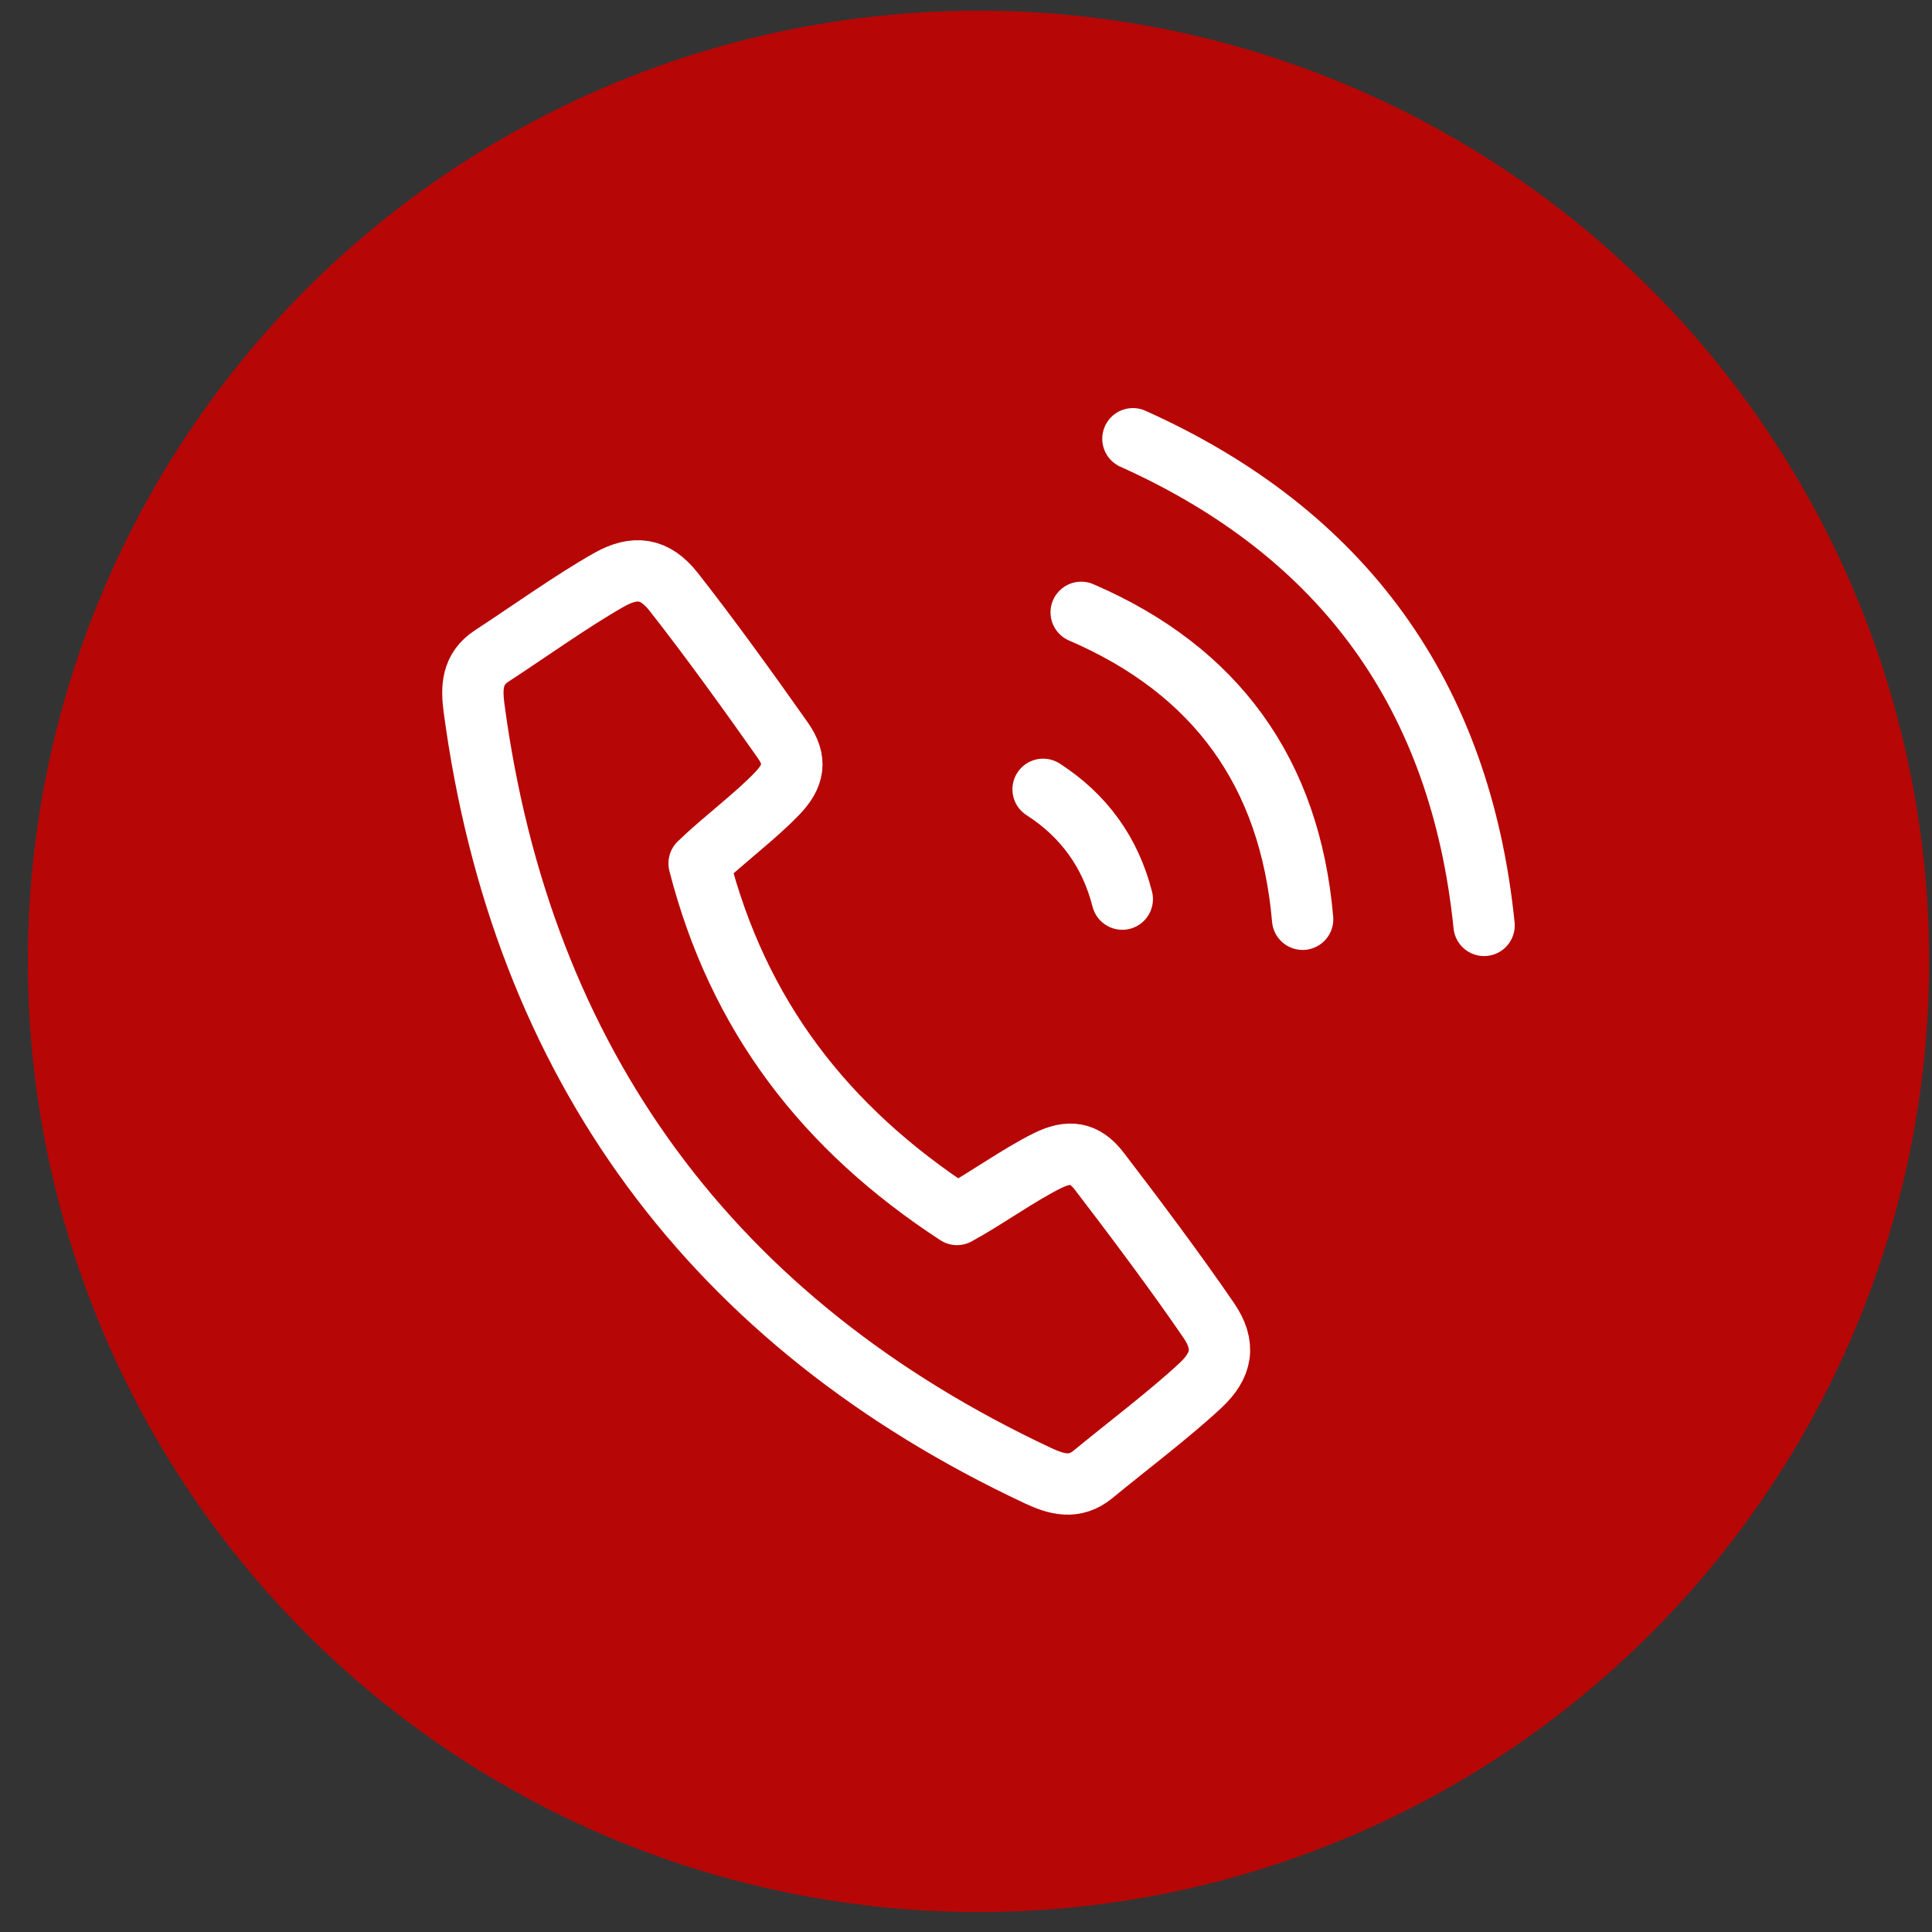
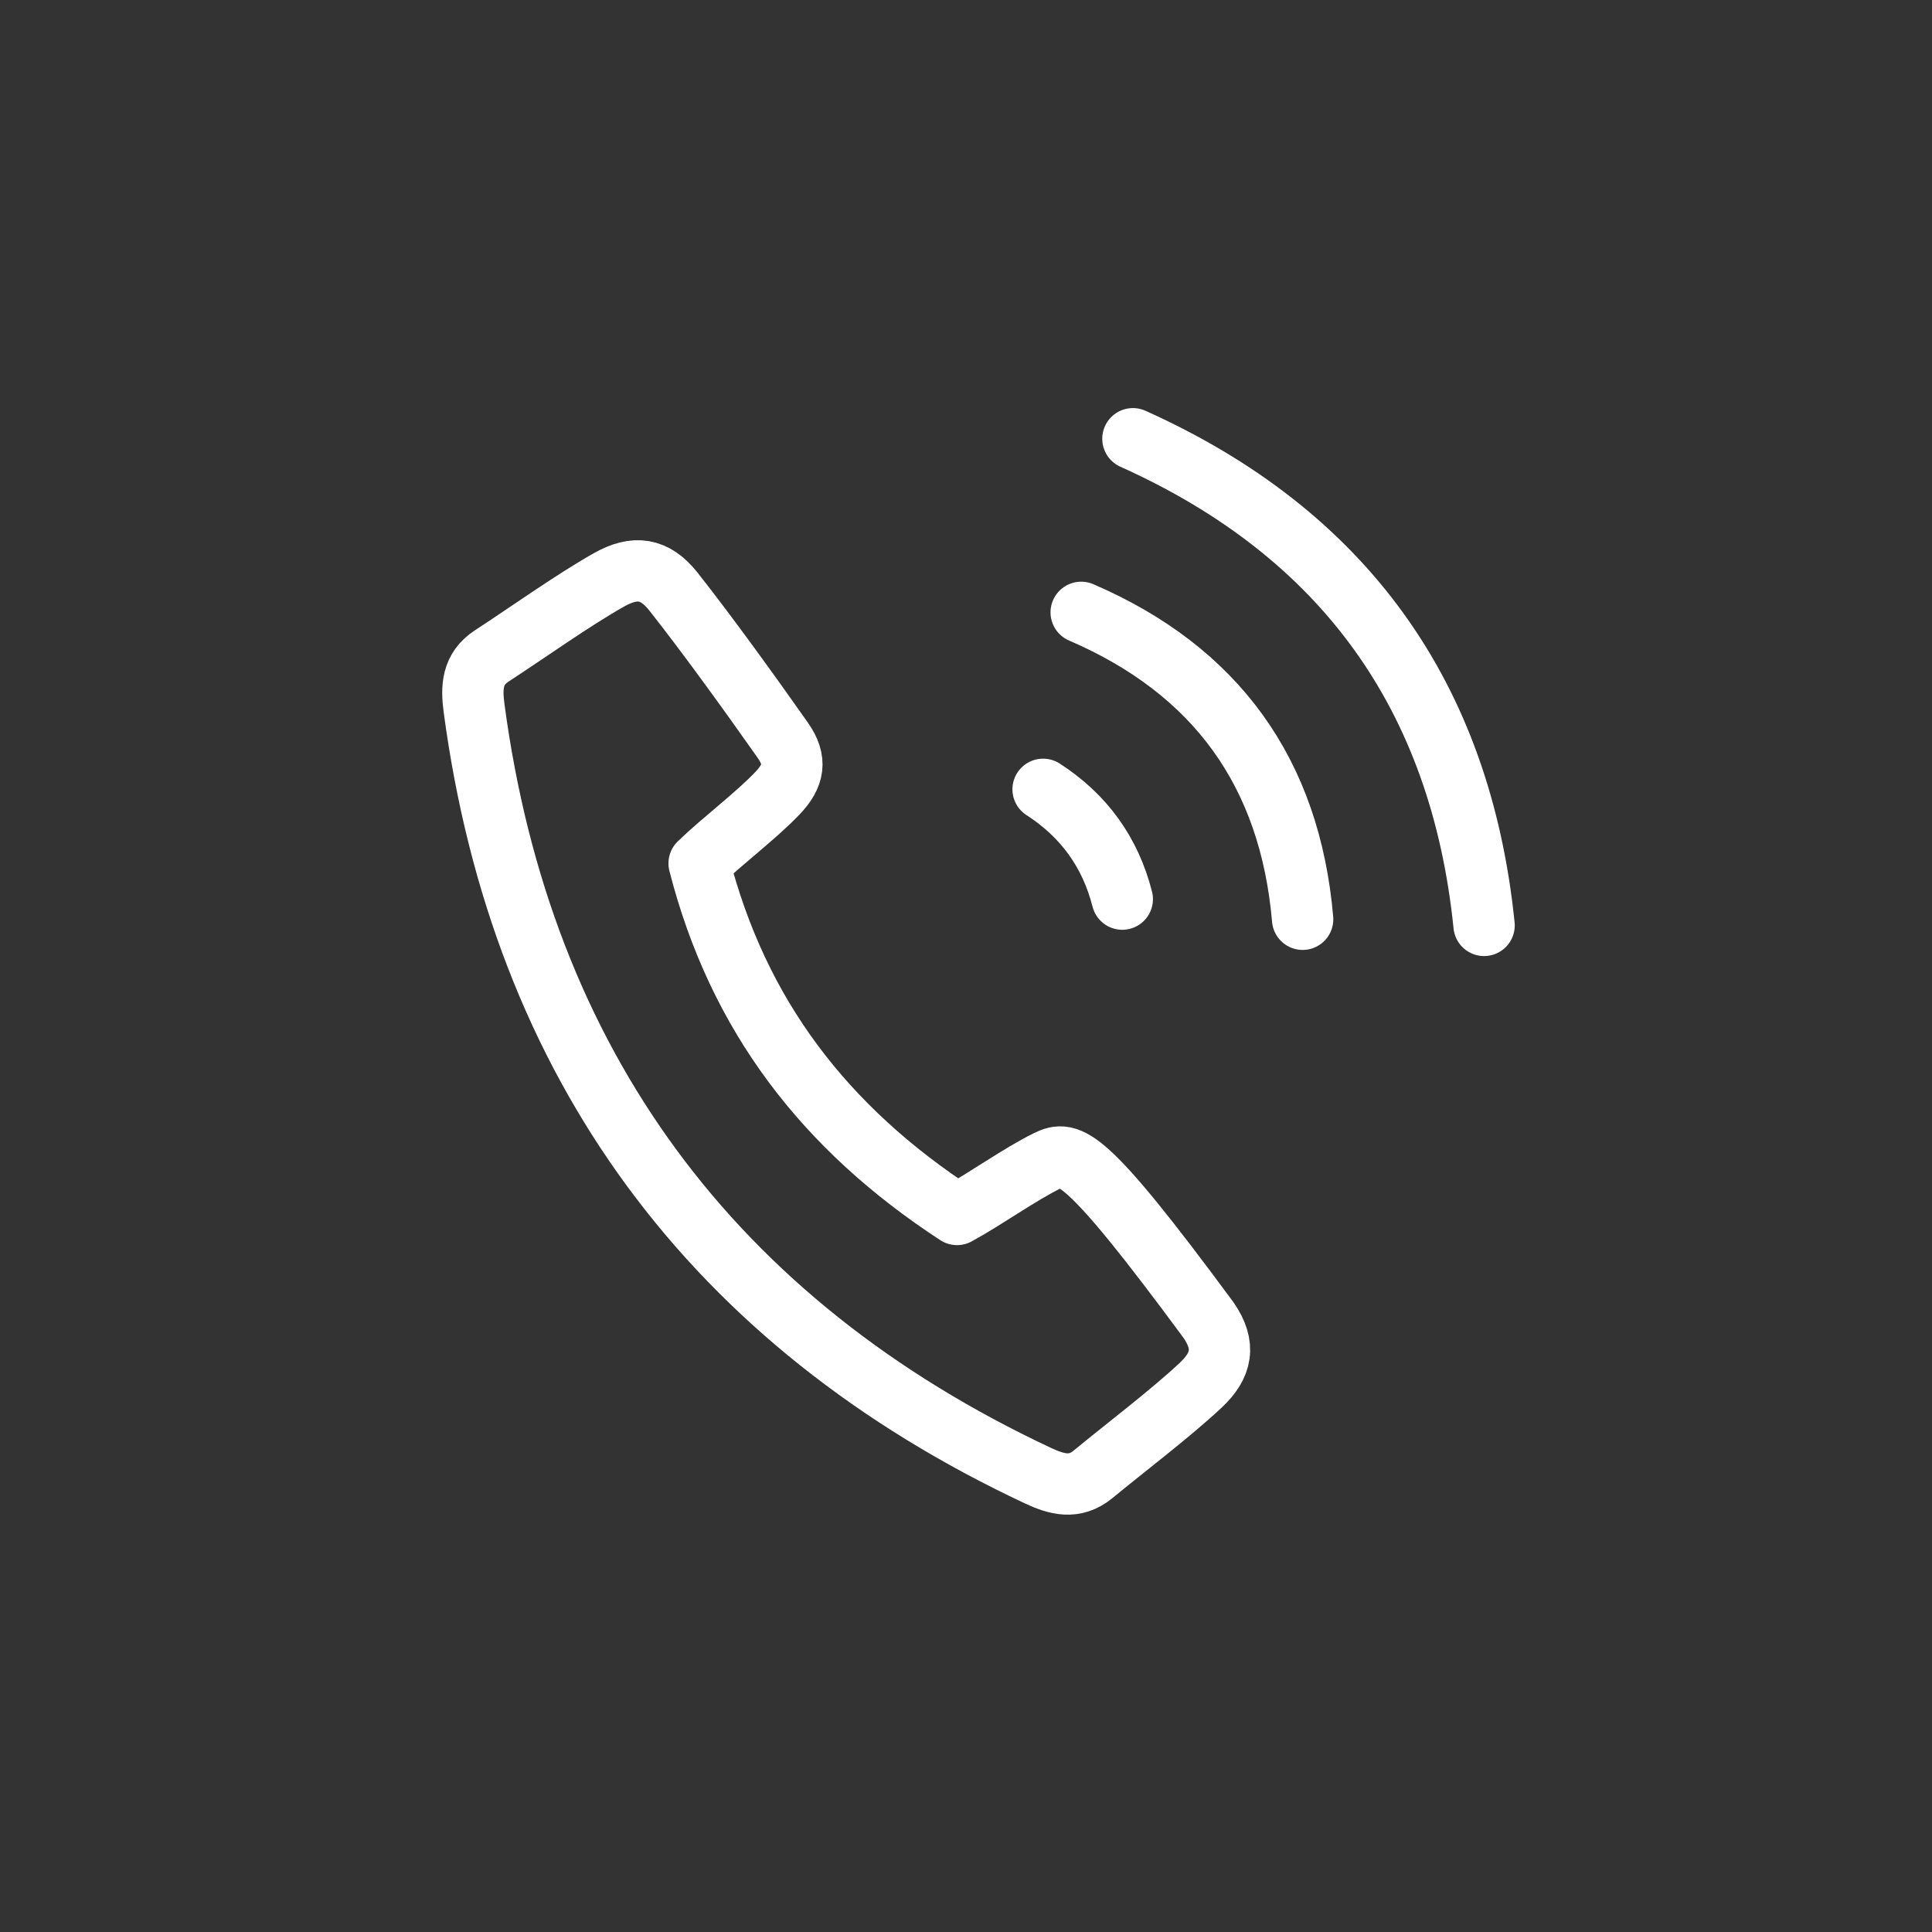
<svg xmlns="http://www.w3.org/2000/svg" width="63" height="63" viewBox="0 0 63 63" fill="none">
  <rect x="0" y="0" width="63" height="63" fill="#333333" stroke="none" />
-   <circle cx="31.908" cy="31.349" r="31" fill="#B70606" />
-   <path d="M34.16 37.846C33.235 38.301 32.158 39.083 31.207 39.602C26.891 36.785 24.068 33.108 22.797 28.154C23.577 27.4 24.645 26.61 25.356 25.861C25.891 25.298 25.988 24.8 25.528 24.142C24.454 22.616 23.104 20.742 21.961 19.292C21.344 18.512 20.692 18.438 19.859 18.908C18.683 19.57 17.164 20.655 16.036 21.389C15.384 21.813 15.371 22.429 15.458 23.086C17.008 34.698 23.247 43.149 33.848 48.12C34.449 48.401 35.042 48.572 35.643 48.076C36.679 47.22 38.167 46.095 39.152 45.172C39.85 44.517 39.975 43.873 39.412 43.052C38.369 41.525 36.986 39.679 35.85 38.196C35.362 37.559 34.858 37.503 34.16 37.846Z" stroke="white" stroke-width="2" stroke-linecap="round" stroke-linejoin="round" />
+   <path d="M34.16 37.846C33.235 38.301 32.158 39.083 31.207 39.602C26.891 36.785 24.068 33.108 22.797 28.154C23.577 27.4 24.645 26.61 25.356 25.861C25.891 25.298 25.988 24.8 25.528 24.142C24.454 22.616 23.104 20.742 21.961 19.292C21.344 18.512 20.692 18.438 19.859 18.908C18.683 19.57 17.164 20.655 16.036 21.389C15.384 21.813 15.371 22.429 15.458 23.086C17.008 34.698 23.247 43.149 33.848 48.12C34.449 48.401 35.042 48.572 35.643 48.076C36.679 47.22 38.167 46.095 39.152 45.172C39.85 44.517 39.975 43.873 39.412 43.052C35.362 37.559 34.858 37.503 34.16 37.846Z" stroke="white" stroke-width="2" stroke-linecap="round" stroke-linejoin="round" />
  <path d="M34.014 25.739C35.343 26.596 36.205 27.788 36.596 29.319" stroke="white" stroke-width="2" stroke-linecap="round" stroke-linejoin="round" />
  <path d="M35.256 19.968C39.657 21.865 42.065 25.202 42.477 29.976" stroke="white" stroke-width="2" stroke-linecap="round" stroke-linejoin="round" />
  <path d="M36.943 14.307C43.812 17.393 47.629 22.683 48.394 30.176" stroke="white" stroke-width="2" stroke-linecap="round" stroke-linejoin="round" />
</svg>